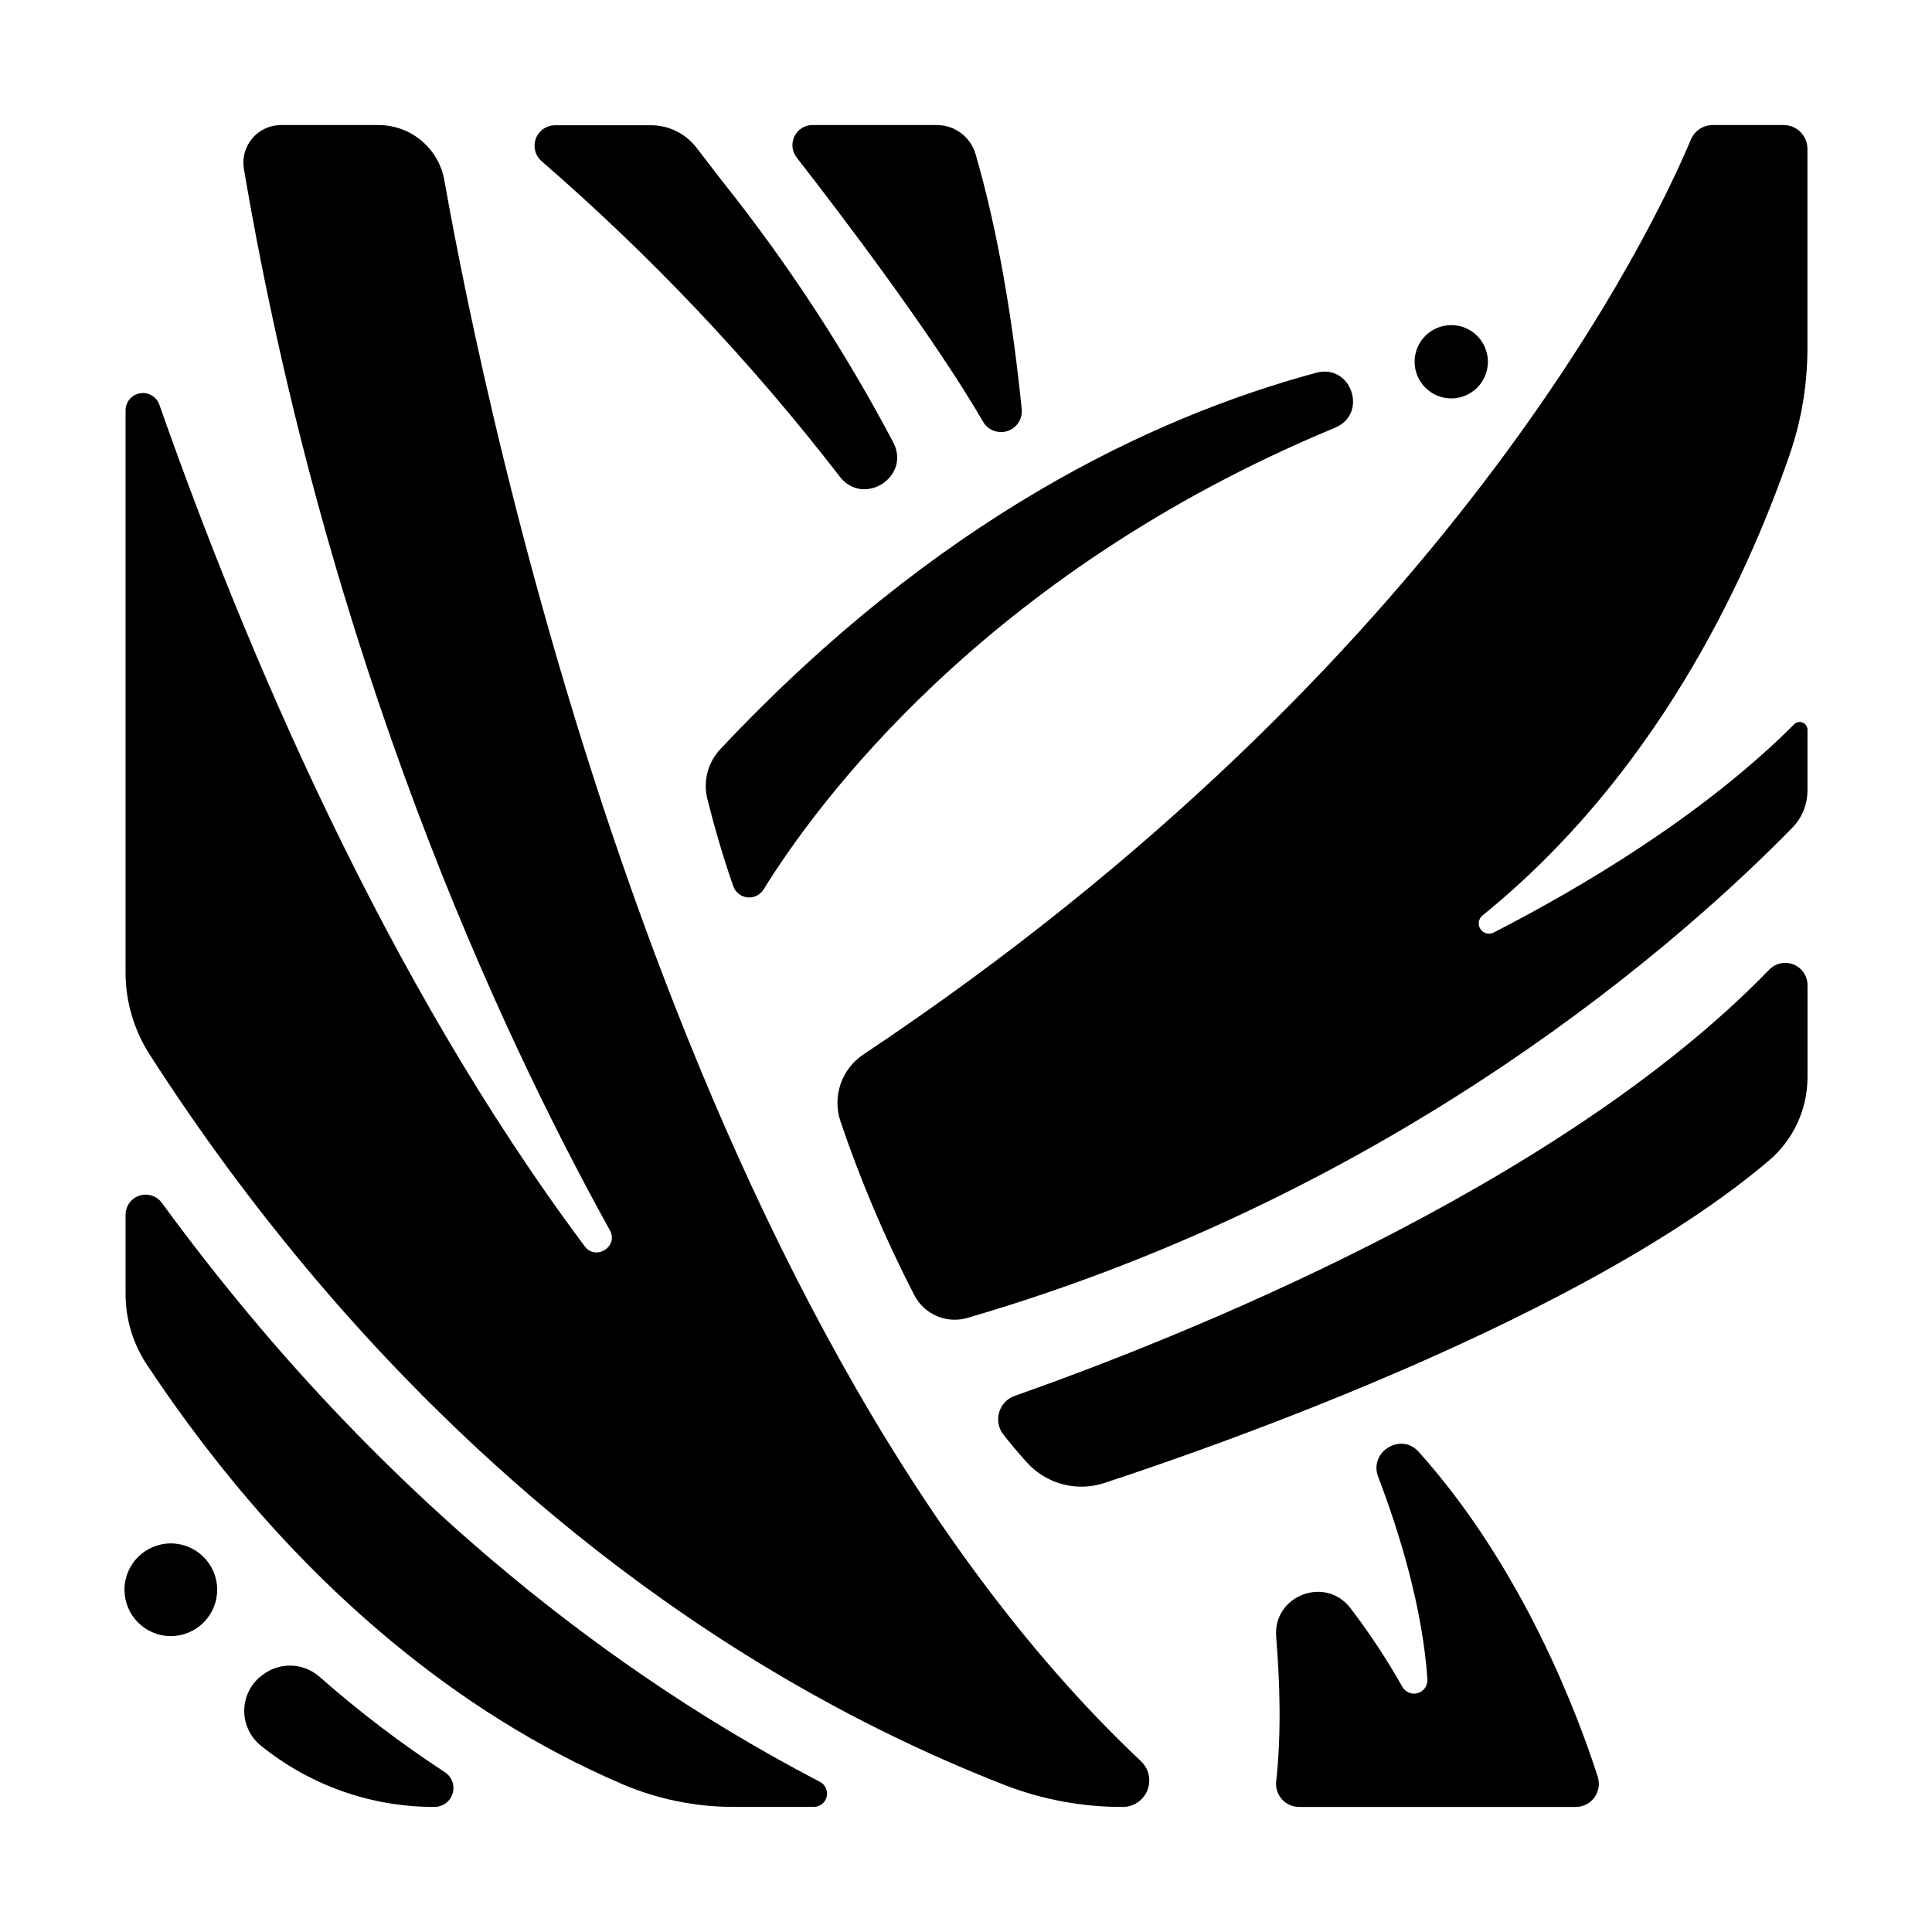
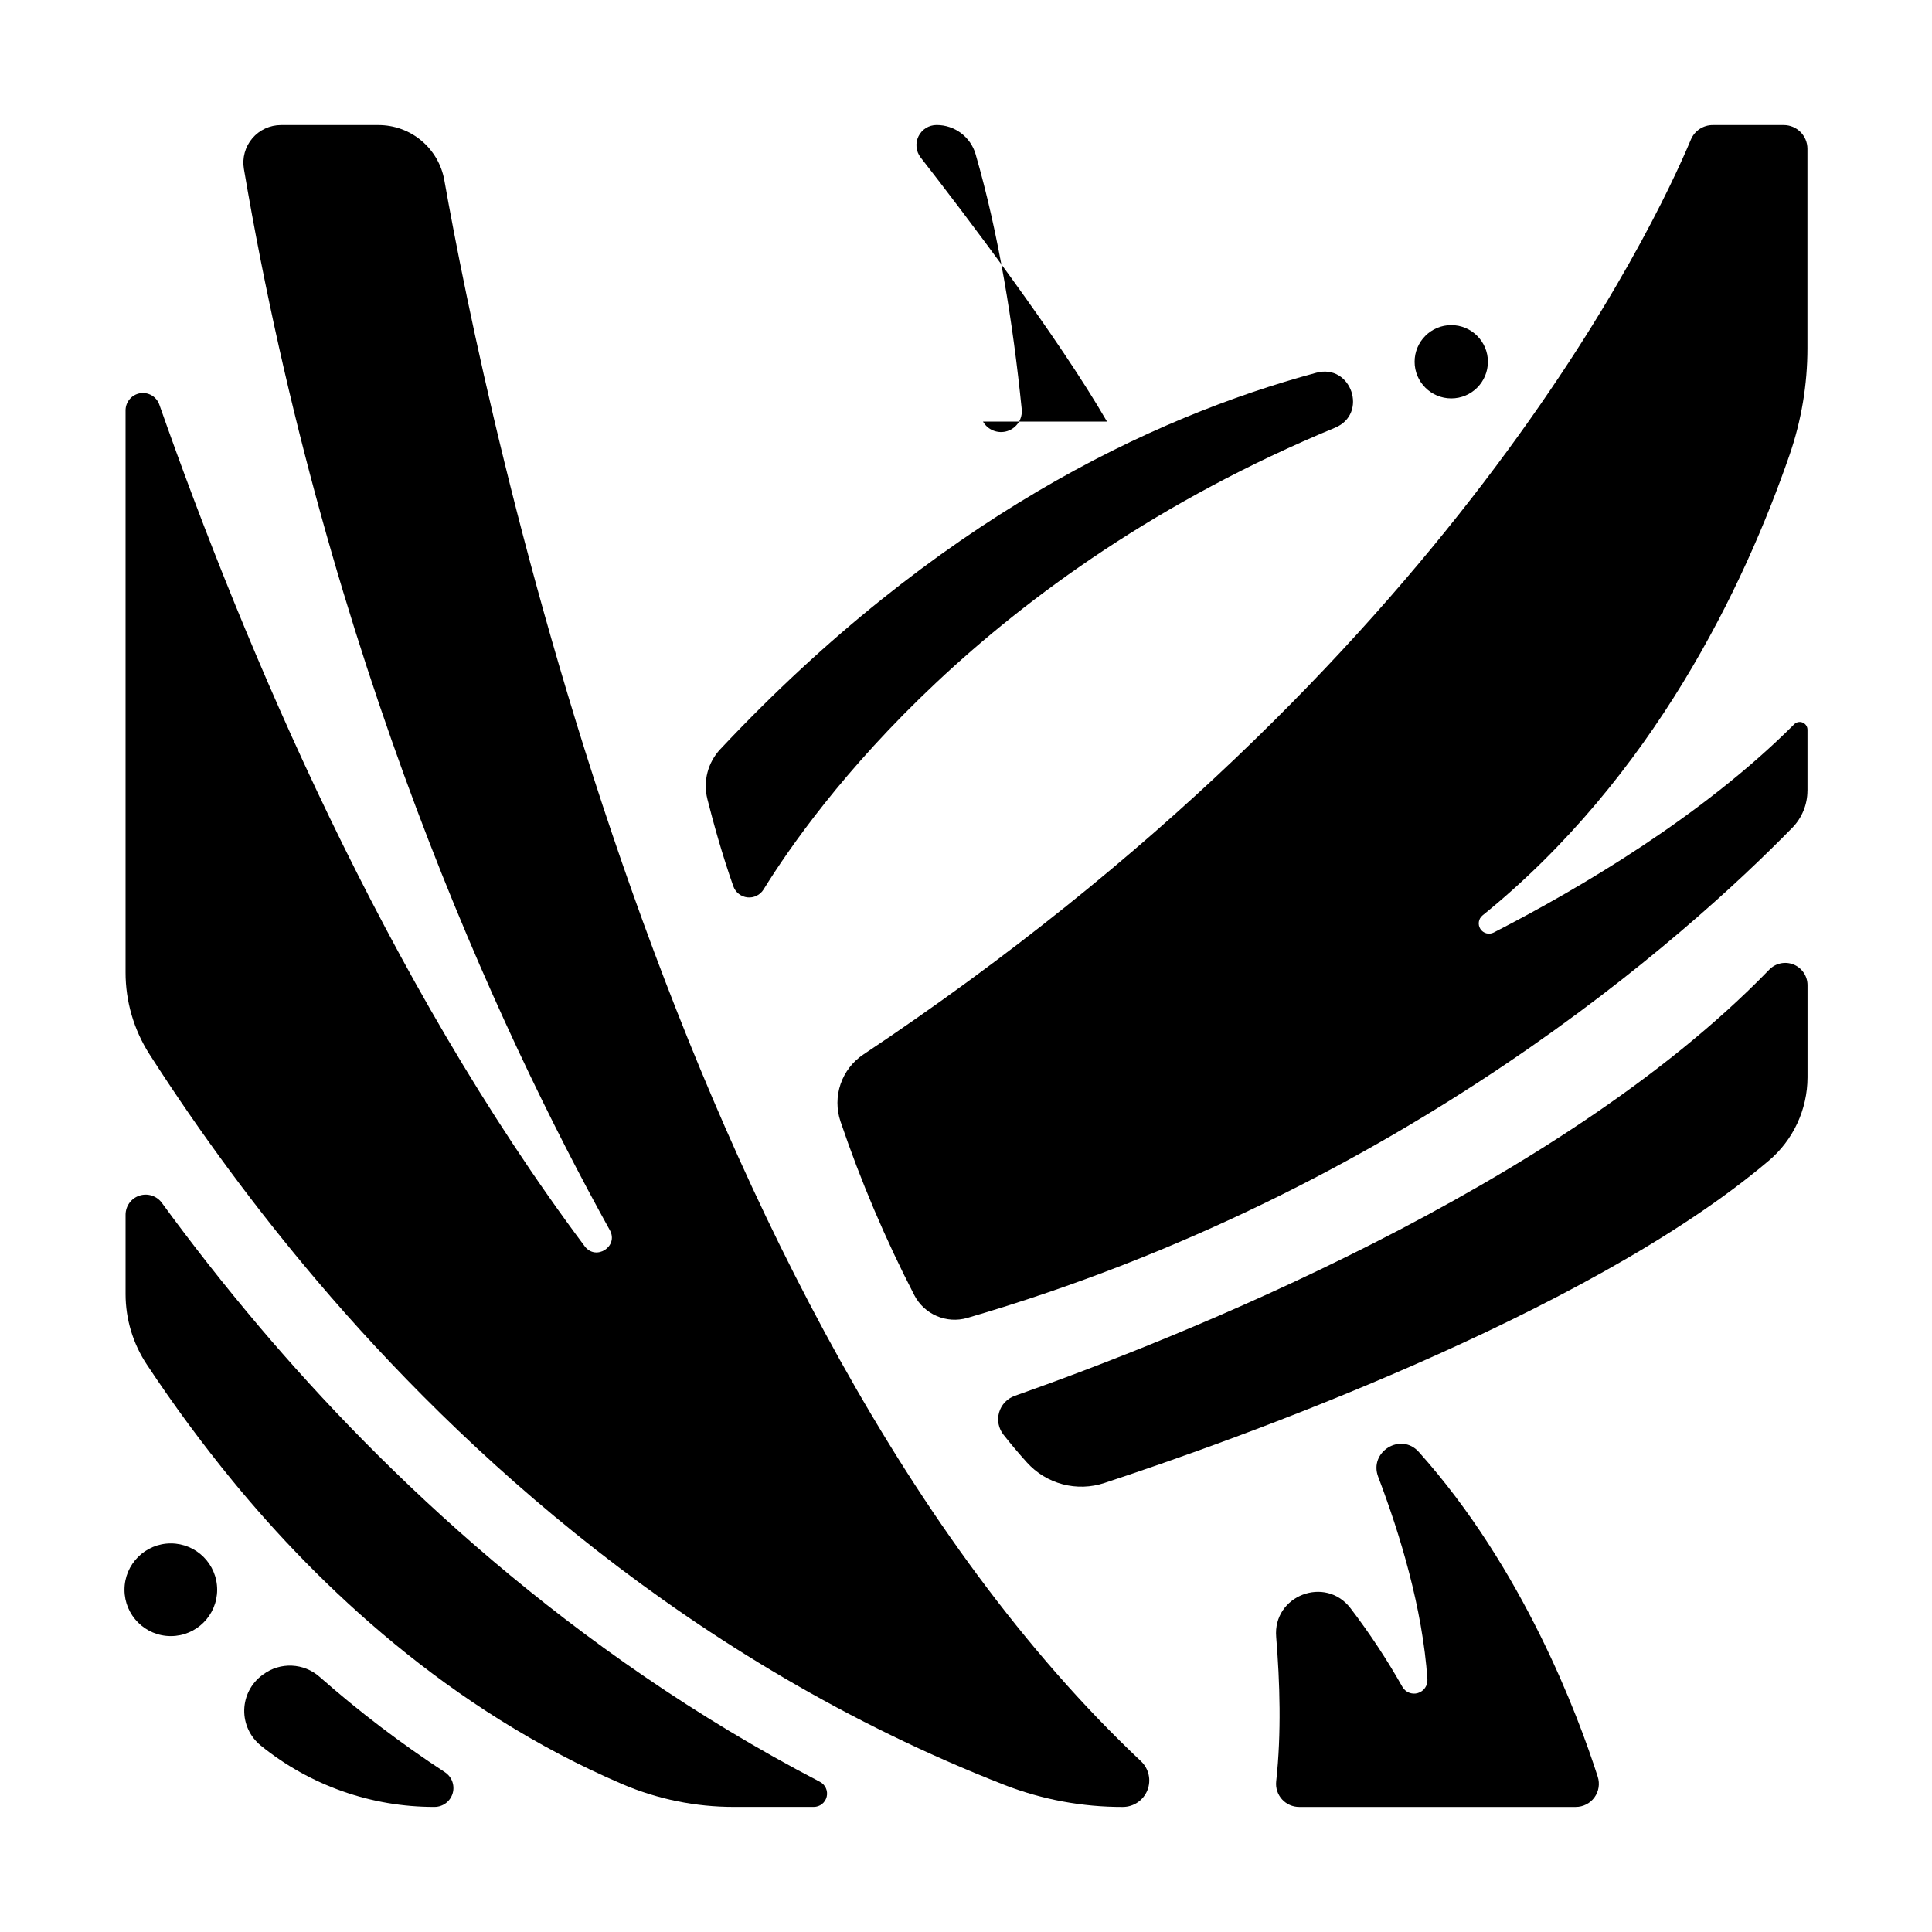
<svg xmlns="http://www.w3.org/2000/svg" fill="#000000" width="800px" height="800px" version="1.1" viewBox="144 144 512 512">
  <g>
    <path d="m212.82 495.7c-9.625-11.355-18.254-22.434-25.93-32.934h0.004c-1.363-1.855-3.762-2.625-5.949-1.91-2.188 0.719-3.664 2.758-3.668 5.059v21.039-0.004c0.004 6.633 1.957 13.121 5.621 18.648 7.07 10.695 14.688 21.023 22.82 30.938 22.633 27.551 57.172 60.605 103.26 80.305h-0.004c9.332 3.981 19.375 6.023 29.523 6.012h21.156c1.625 0.004 3.039-1.109 3.426-2.688s-0.359-3.219-1.805-3.965c-66.184-34.449-115.56-81.691-148.46-120.5z" />
    <path d="m305.61 470c2.402 4.328-3.699 8.227-6.66 4.269-52.824-70.609-89.852-157.97-112.73-223.05-0.75-2.113-2.91-3.379-5.117-3s-3.824 2.293-3.828 4.535v148.94c-0.008 7.668 2.184 15.184 6.309 21.648 13.488 21.035 28.367 41.148 44.535 60.199 37.902 44.613 98.508 100.88 182.13 133.51v0.004c9.984 3.863 20.598 5.832 31.305 5.805 2.871 0 5.453-1.75 6.516-4.422 1.062-2.668 0.391-5.715-1.695-7.691-124.17-117.01-173.69-357.36-184.62-418.98-0.73-4.106-2.879-7.82-6.074-10.492-3.191-2.676-7.227-4.137-11.395-4.133h-25.809c-2.938-0.004-5.727 1.285-7.621 3.523-1.898 2.242-2.711 5.203-2.219 8.098 22.109 130.14 67.434 227.96 96.973 281.24z" />
-     <path d="m336.09 192.87c-2.785-3.473-5.144-6.742-7.606-9.84-2.883-3.688-7.305-5.84-11.984-5.836h-25.379c-2.277-0.012-4.324 1.402-5.117 3.539-0.797 2.137-0.168 4.543 1.566 6.023 29.035 25.156 55.492 53.141 78.977 83.543 6.289 8.176 18.992 0 14.148-9.121-12.73-24.098-27.664-46.965-44.605-68.309z" />
-     <path d="m404.5 255.72c1.293 2.266 4 3.316 6.484 2.512 2.481-0.805 4.059-3.242 3.777-5.836-2.301-22.75-6.102-46.445-12.23-67.582-1.352-4.57-5.555-7.699-10.32-7.684h-32.867c-2.039-0.008-3.906 1.152-4.801 2.984-0.898 1.832-0.676 4.016 0.578 5.625 11.867 15.223 36.281 47.379 49.379 69.98z" />
+     <path d="m404.5 255.72c1.293 2.266 4 3.316 6.484 2.512 2.481-0.805 4.059-3.242 3.777-5.836-2.301-22.75-6.102-46.445-12.23-67.582-1.352-4.57-5.555-7.699-10.32-7.684c-2.039-0.008-3.906 1.152-4.801 2.984-0.898 1.832-0.676 4.016 0.578 5.625 11.867 15.223 36.281 47.379 49.379 69.98z" />
    <path d="m201.55 565.3c0 6.781-5.5 12.281-12.281 12.281s-12.281-5.5-12.281-12.281 5.5-12.281 12.281-12.281 12.281 5.5 12.281 12.281" />
    <path d="m261.88 613.64c-11.641-7.609-22.723-16.043-33.16-25.238-4.211-3.734-10.465-4.008-14.984-0.648l-0.285 0.207v-0.004c-2.906 2.18-4.648 5.57-4.727 9.199-0.074 3.629 1.523 7.094 4.332 9.391l0.07 0.059h-0.004c13.023 10.551 29.285 16.289 46.043 16.246 2.219-0.004 4.168-1.465 4.793-3.594 0.629-2.125-0.219-4.41-2.078-5.617z" />
    <path d="m331.45 355.72c1.504 5.953 3.887 14.652 6.887 23.145 0.574 1.621 2.023 2.769 3.734 2.953 1.707 0.184 3.371-0.629 4.277-2.09 13.492-21.844 58.223-83.73 151.46-122.38 8.855-3.68 4.301-17.062-4.981-14.562-43.629 11.758-100.7 38.816-157.94 99.758-3.309 3.523-4.602 8.484-3.434 13.176z" />
    <path d="m538.31 239.87c0 5.363-4.348 9.711-9.711 9.711-5.363 0-9.711-4.348-9.711-9.711 0-5.363 4.348-9.711 9.711-9.711 5.363 0 9.711 4.348 9.711 9.711" />
    <path d="m482.2 577.81c0.984 11.926 1.406 25.586 0 38.297-0.184 1.727 0.379 3.449 1.543 4.738 1.164 1.285 2.82 2.019 4.559 2.012h73.27-0.004c1.961 0.008 3.809-0.926 4.965-2.508 1.156-1.586 1.484-3.625 0.883-5.492-5.285-16.48-19.809-55.262-47.43-86.09-4.742-5.293-13.285 0-10.754 6.602 5.805 15.242 11.758 34.844 13.047 53.676v0.004c0.105 1.652-0.945 3.16-2.535 3.633-1.59 0.473-3.297-0.223-4.109-1.668-4.086-7.231-8.668-14.176-13.707-20.781-6.668-8.777-20.652-3.394-19.727 7.578z" />
    <path d="m623 353.52v-16.141c-0.004-0.828-0.504-1.574-1.27-1.891-0.762-0.32-1.645-0.148-2.234 0.438-24.246 24.246-56.453 43.297-79.656 55.211-1.242 0.629-2.758 0.223-3.519-0.945-0.758-1.168-0.512-2.723 0.57-3.602 45.266-36.625 69.352-87.34 81.355-122.02 3.144-9.105 4.746-18.668 4.742-28.301v-52.852c-0.004-3.469-2.816-6.277-6.285-6.277h-18.805c-2.531-0.004-4.82 1.512-5.797 3.848-9.398 22.445-63.773 138.84-219.27 242.44-2.832 1.879-4.965 4.637-6.066 7.852-1.102 3.215-1.109 6.703-0.023 9.922 5.363 15.816 11.906 31.211 19.57 46.051 2.648 5.09 8.52 7.606 14.031 6.012 115.39-33.633 190.95-101.59 218.62-129.89h0.004c2.578-2.633 4.023-6.176 4.023-9.859z" />
    <path d="m409.94 524.22c1.969 2.5 4.031 4.941 6.188 7.332 2.527 2.805 5.816 4.816 9.469 5.785 3.648 0.969 7.504 0.852 11.09-0.336 32.926-10.824 127.66-44.328 176.03-85.383v0.004c6.512-5.5 10.273-13.582 10.293-22.102v-24.355c0.035-2.438-1.434-4.648-3.695-5.562-2.262-0.914-4.852-0.34-6.519 1.441-56.156 57.93-157.23 97.848-199.89 112.88-2.008 0.707-3.547 2.344-4.133 4.387-0.59 2.047-0.152 4.25 1.172 5.914z" />
  </g>
</svg>